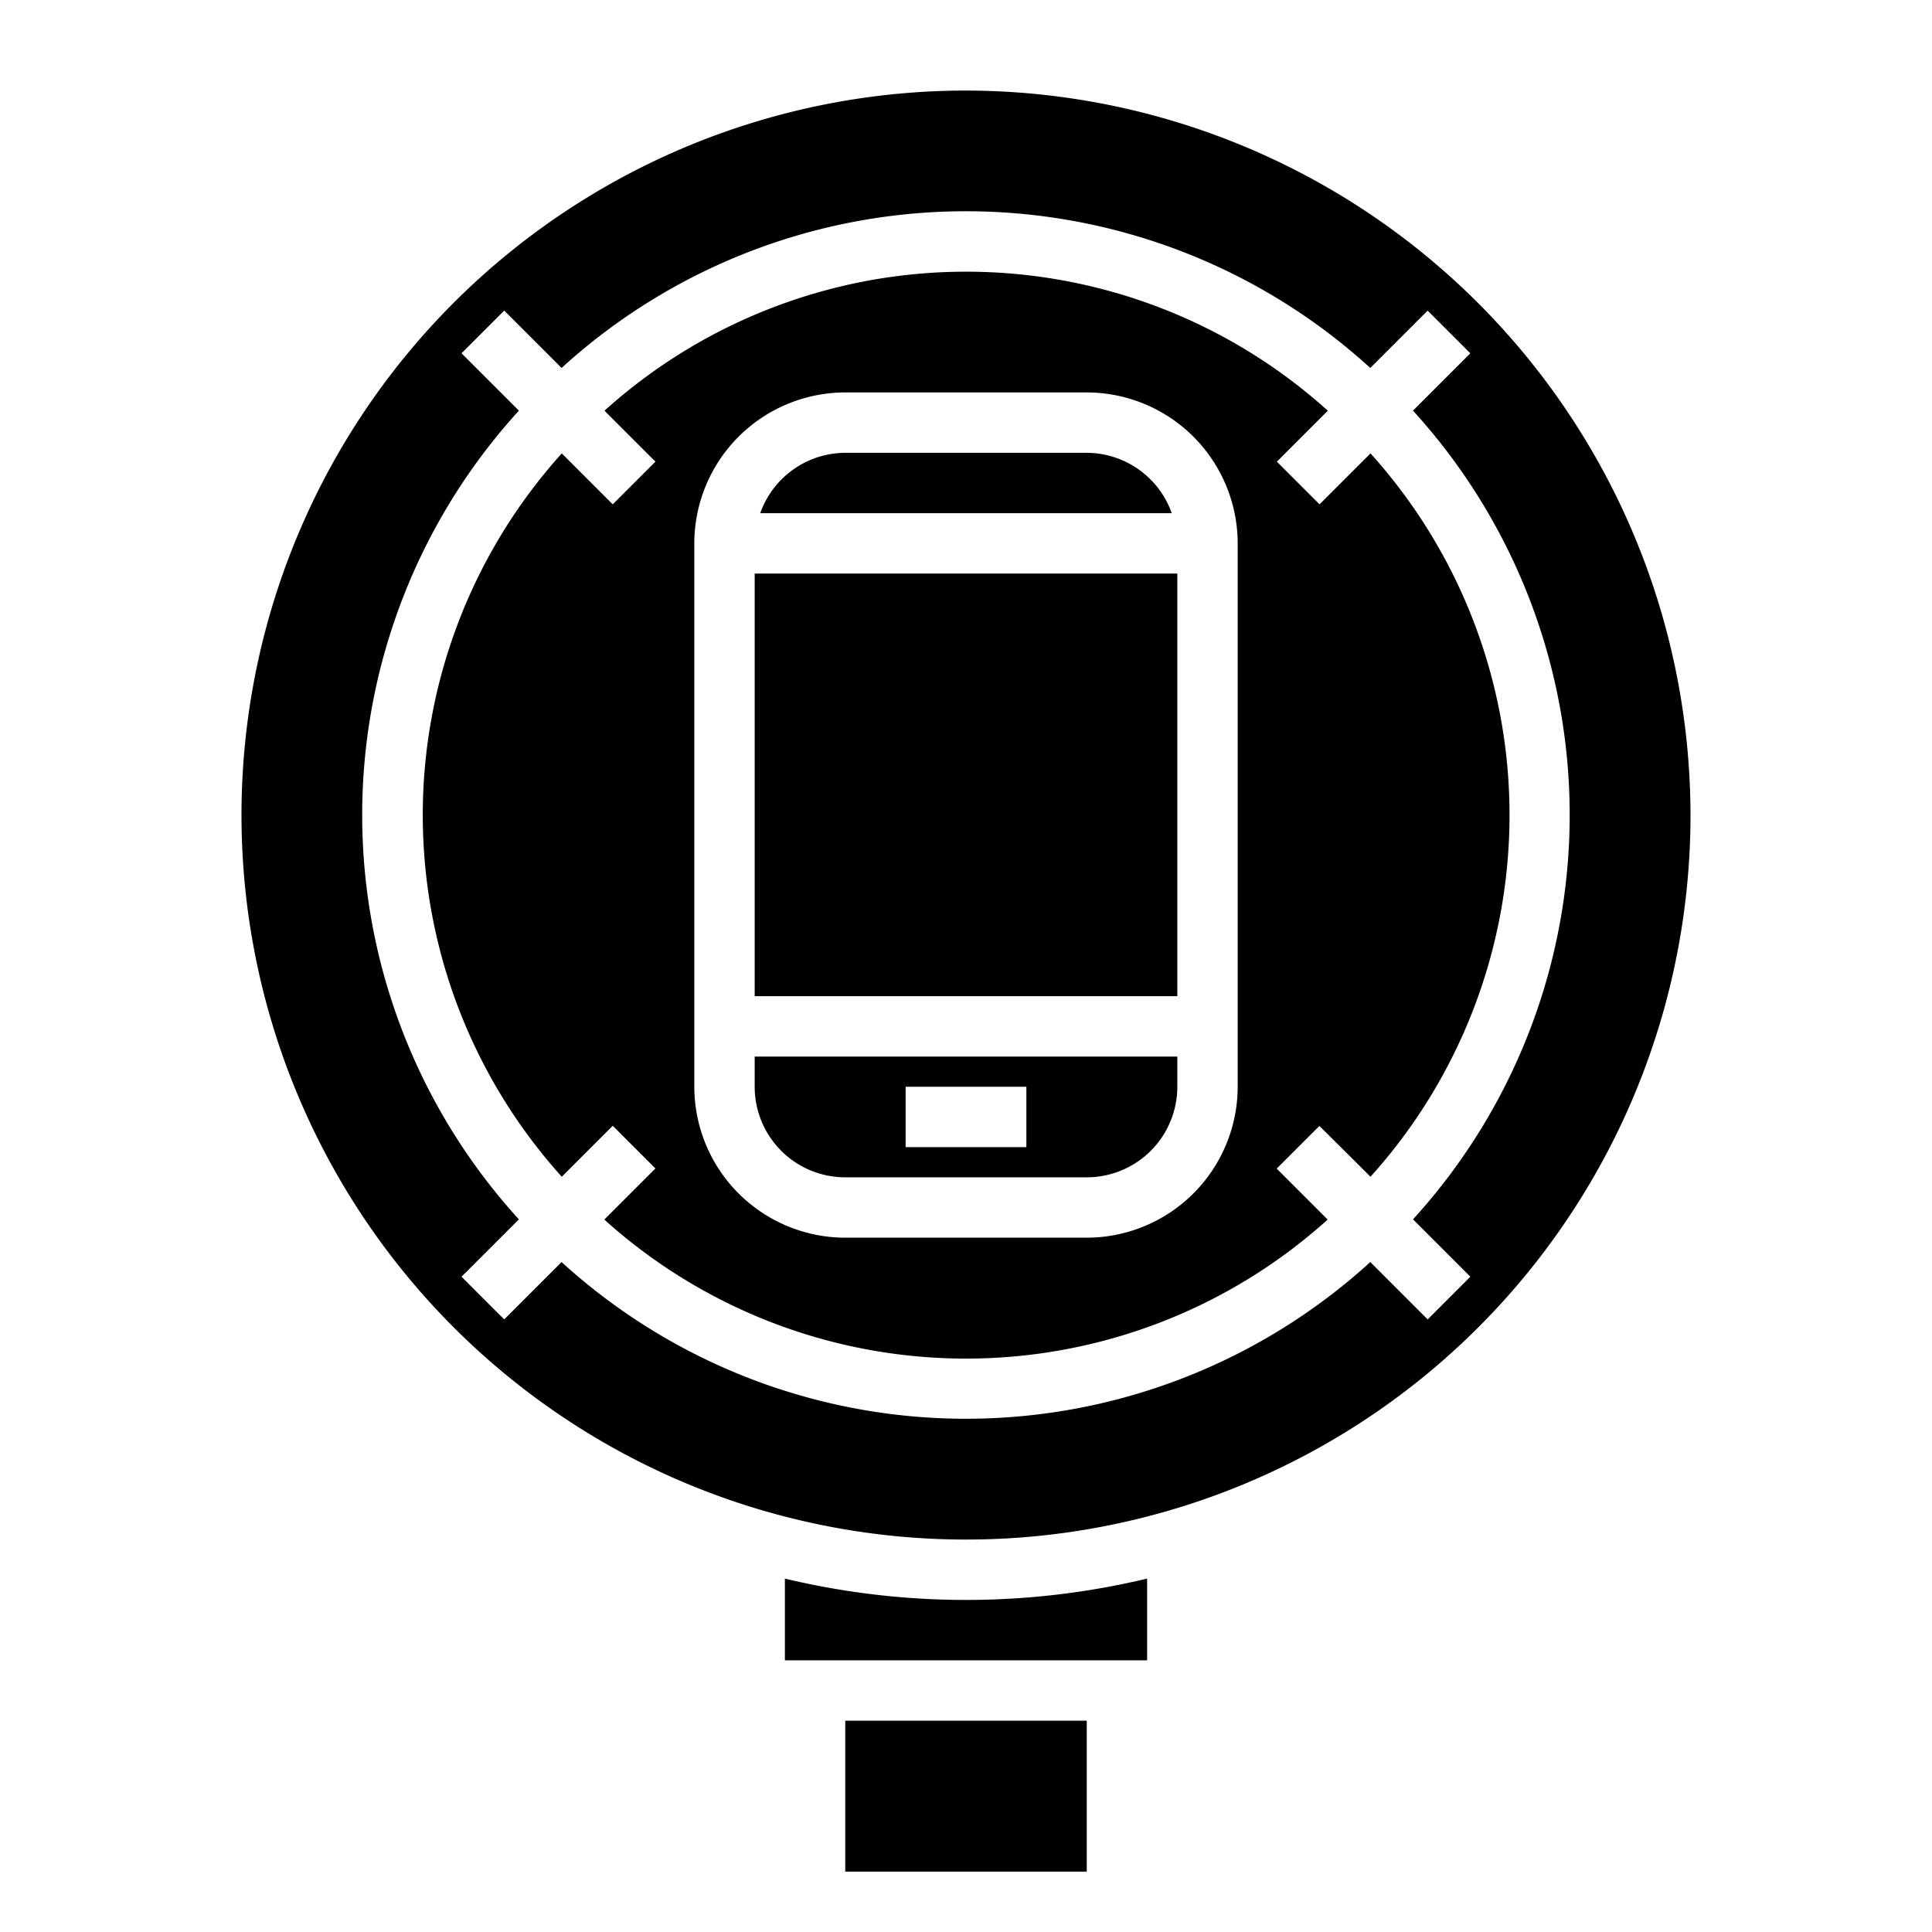
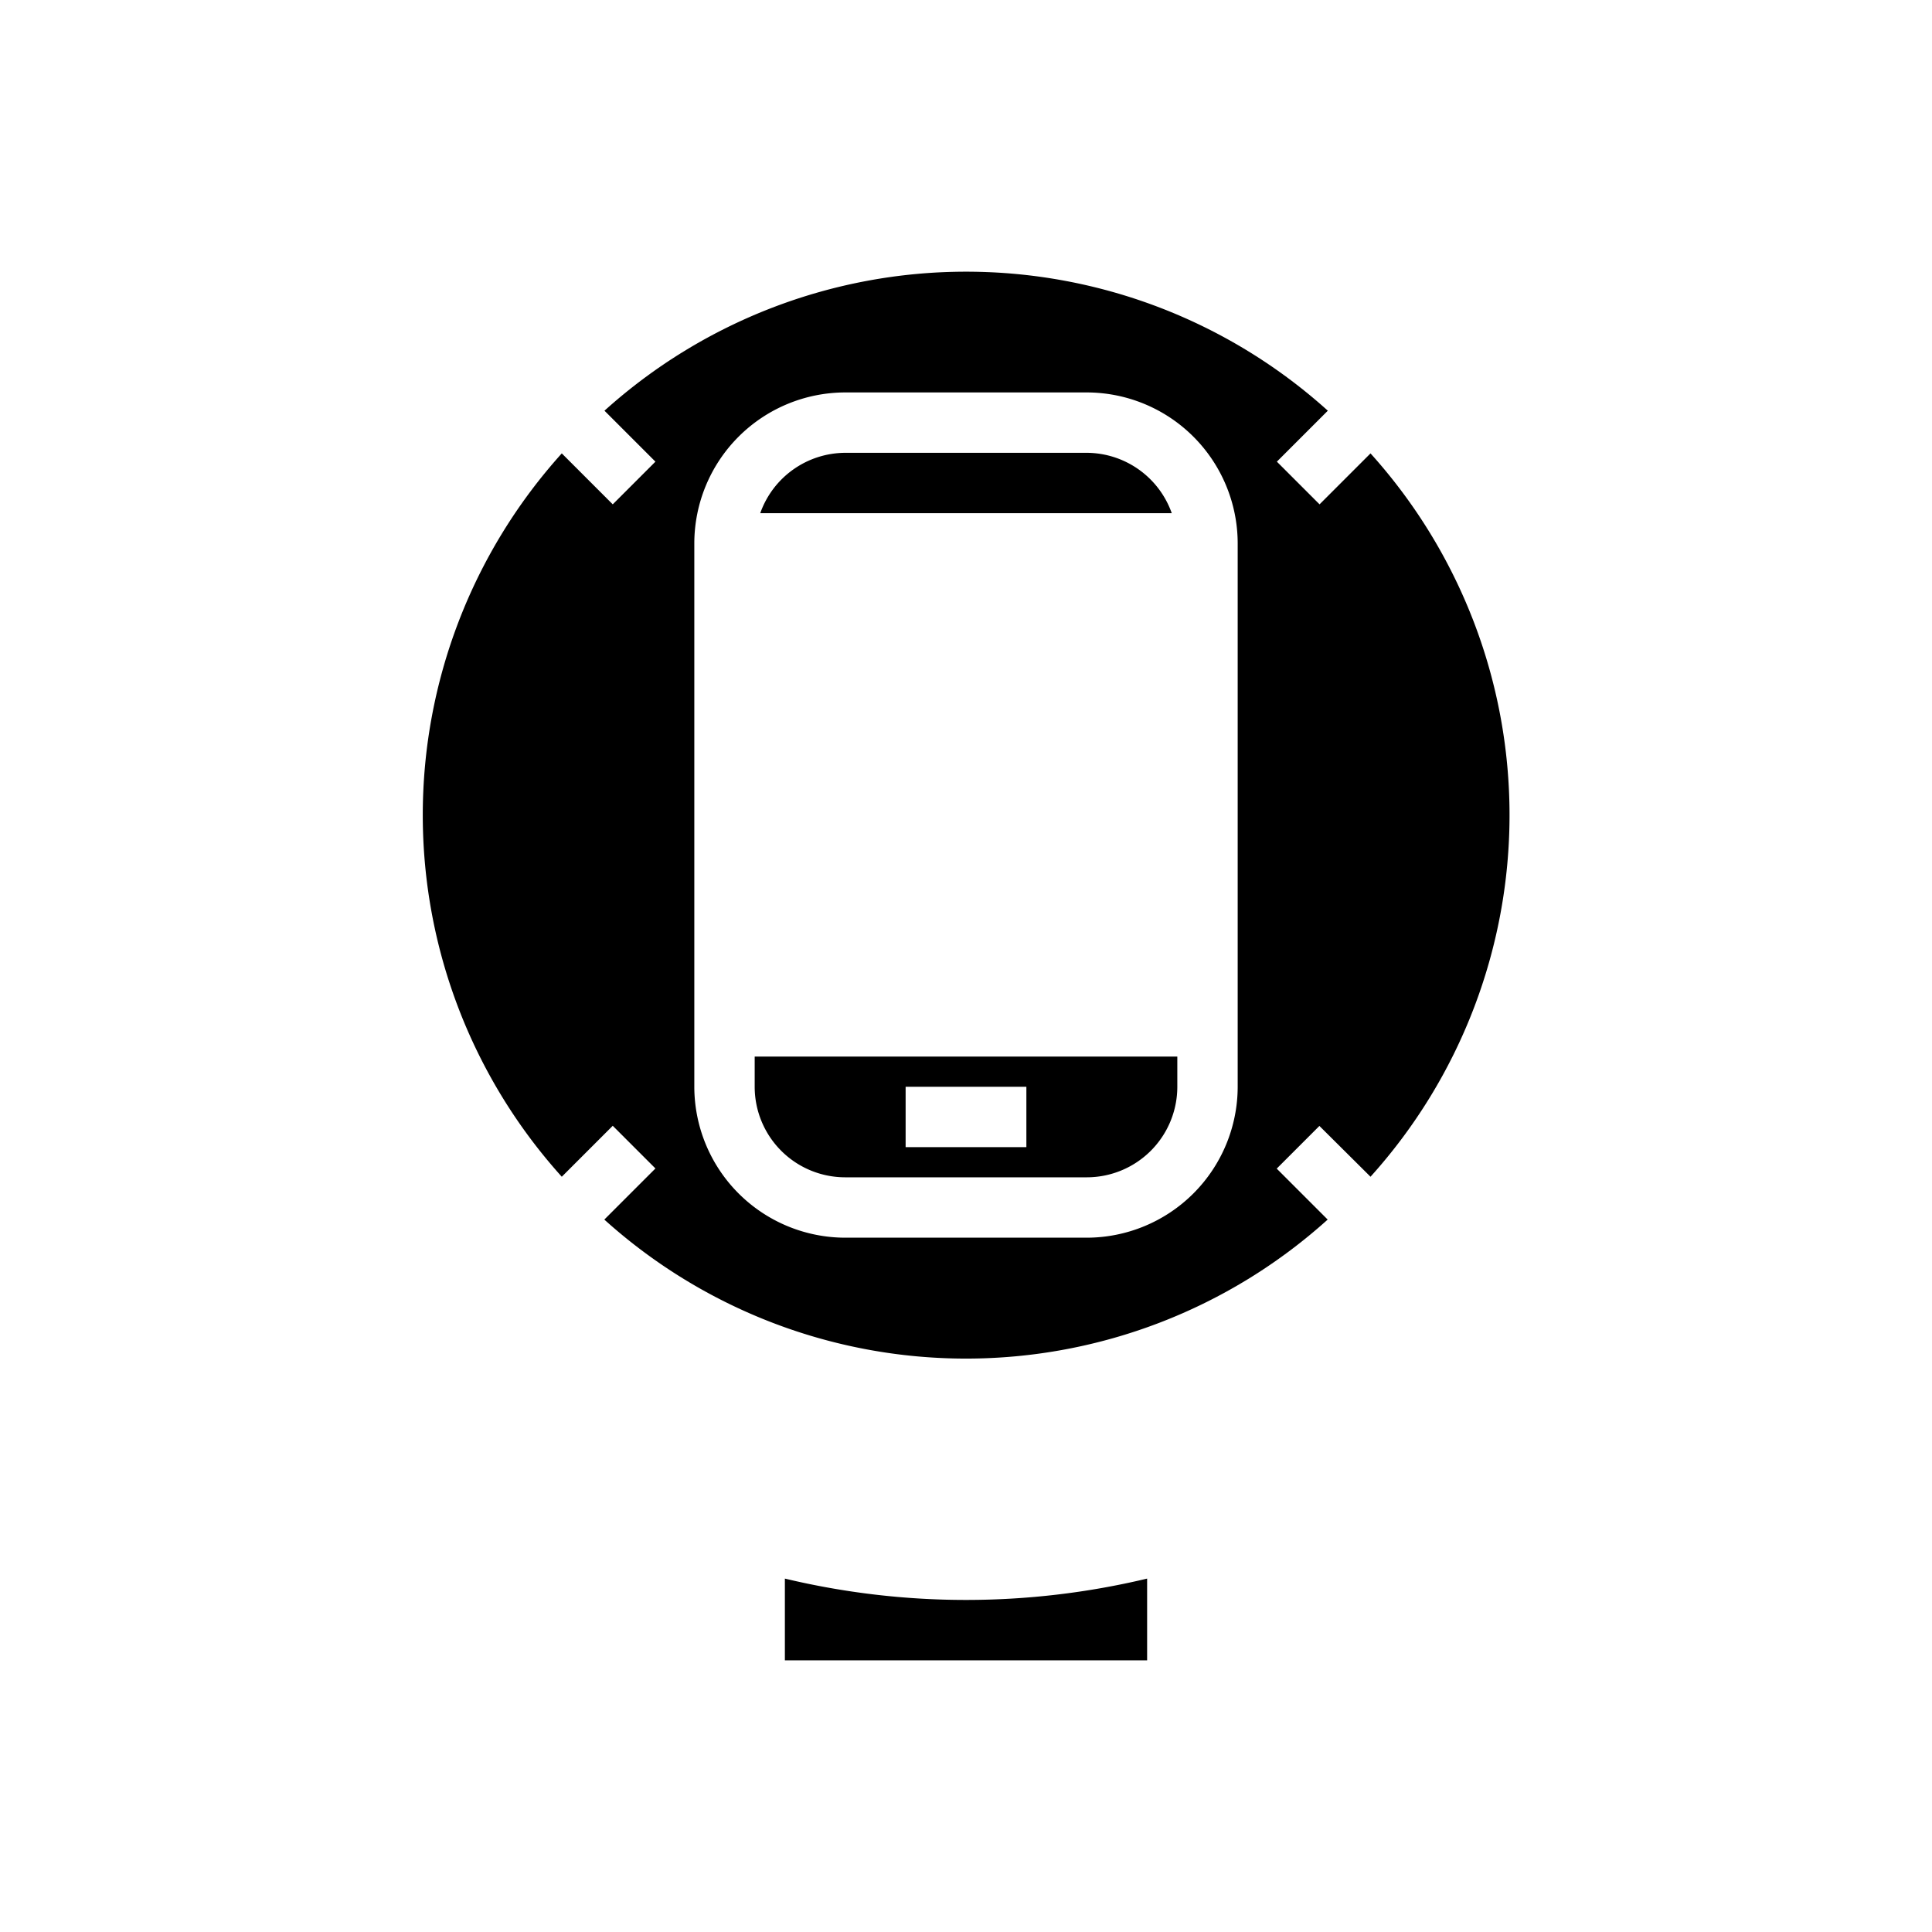
<svg xmlns="http://www.w3.org/2000/svg" id="Layer_3" height="512" viewBox="0 0 64 64" width="512" data-name="Layer 3">
  <path d="m36 15h-8a3 3 0 0 0 -2.816 2h13.632a3 3 0 0 0 -2.816-2z" />
-   <path d="m25 19h14v14h-14z" />
  <path d="m25 36a3 3 0 0 0 3 3h8a3 3 0 0 0 3-3v-1h-14zm5 0h4v2h-4z" />
-   <path d="m28 57h8v5h-8z" />
  <path d="m26 52.293v2.707h12v-2.707a25.813 25.813 0 0 1 -12 0z" />
-   <path d="m32 3a24 24 0 1 0 24 24 24.028 24.028 0 0 0 -24-24zm16.707 39.293-1.414 1.414-1.9-1.9a19.878 19.878 0 0 1 -26.79 0l-1.9 1.9-1.414-1.414 1.9-1.9a19.878 19.878 0 0 1 0-26.79l-1.9-1.9 1.414-1.414 1.9 1.9a19.878 19.878 0 0 1 26.79 0l1.9-1.9 1.414 1.414-1.9 1.9a19.878 19.878 0 0 1 0 26.79z" />
  <path d="m45.4 15.019-1.688 1.688-1.414-1.414 1.688-1.688a17.888 17.888 0 0 0 -23.962 0l1.688 1.688-1.414 1.414-1.688-1.688a17.888 17.888 0 0 0 0 23.962l1.688-1.688 1.414 1.414-1.693 1.693a17.888 17.888 0 0 0 23.962 0l-1.688-1.688 1.414-1.414 1.693 1.683a17.888 17.888 0 0 0 0-23.962zm-4.4 20.981a5.006 5.006 0 0 1 -5 5h-8a5.006 5.006 0 0 1 -5-5v-18a5.006 5.006 0 0 1 5-5h8a5.006 5.006 0 0 1 5 5z" />
</svg>